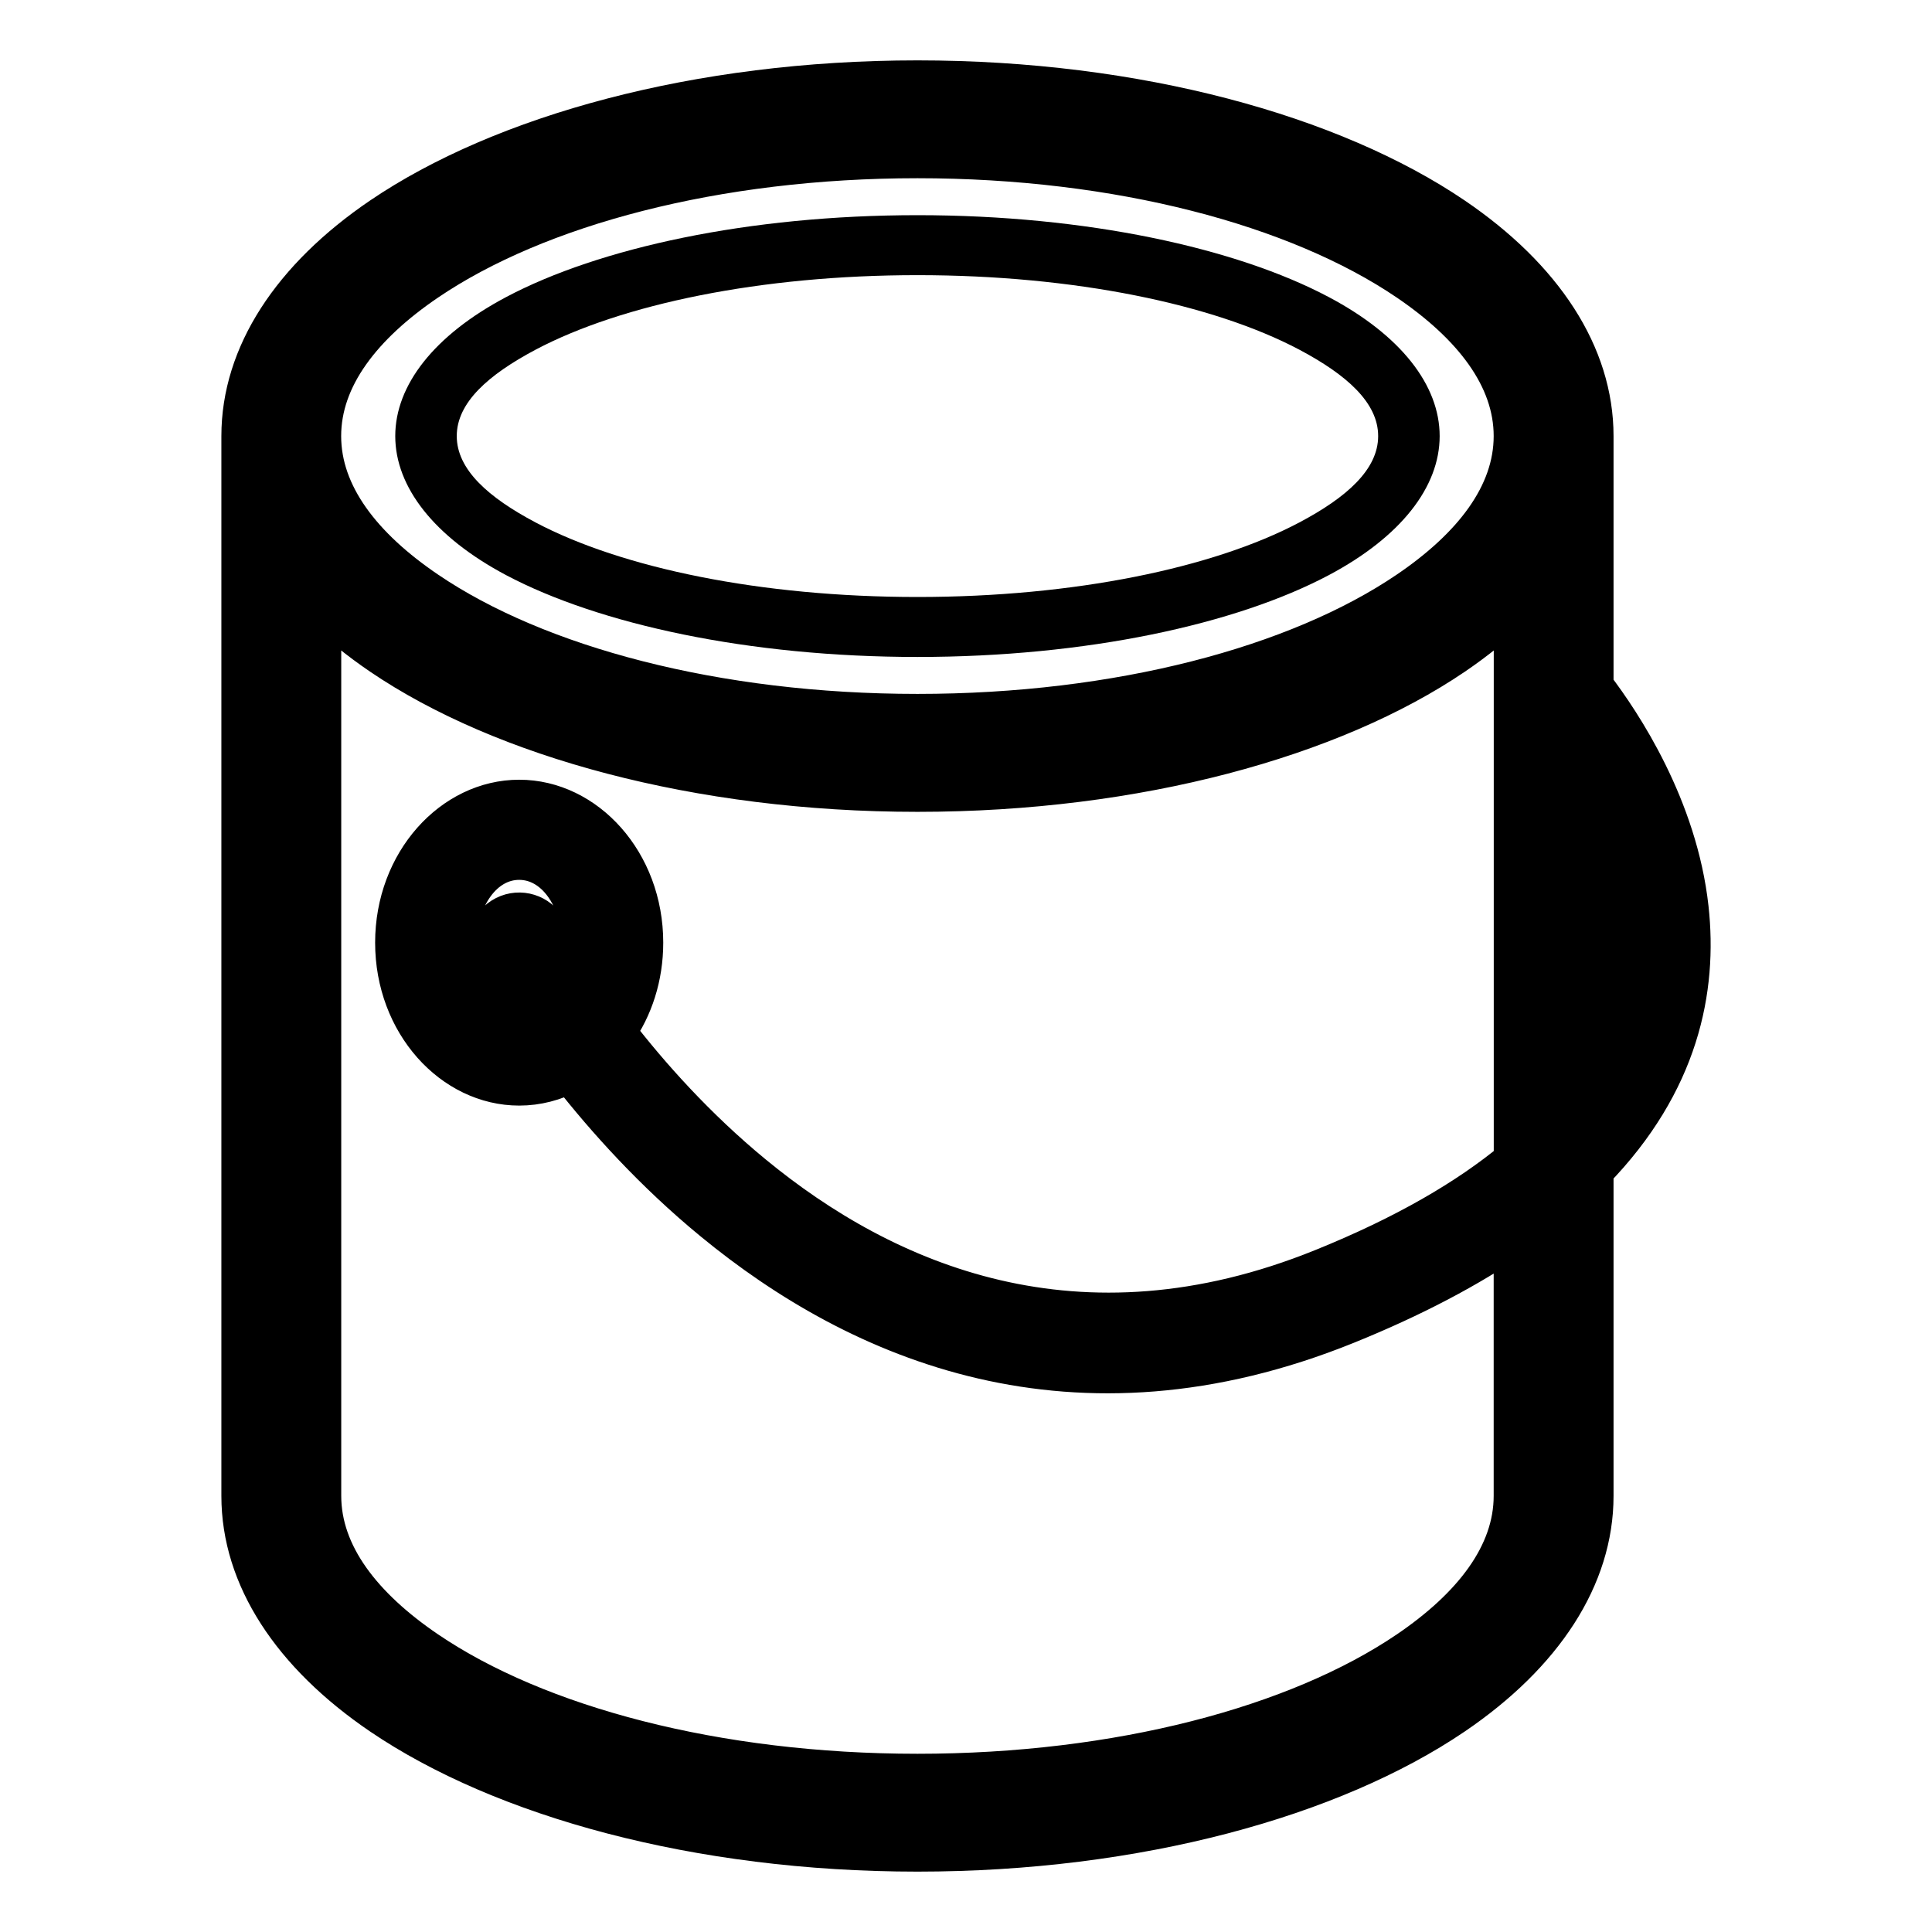
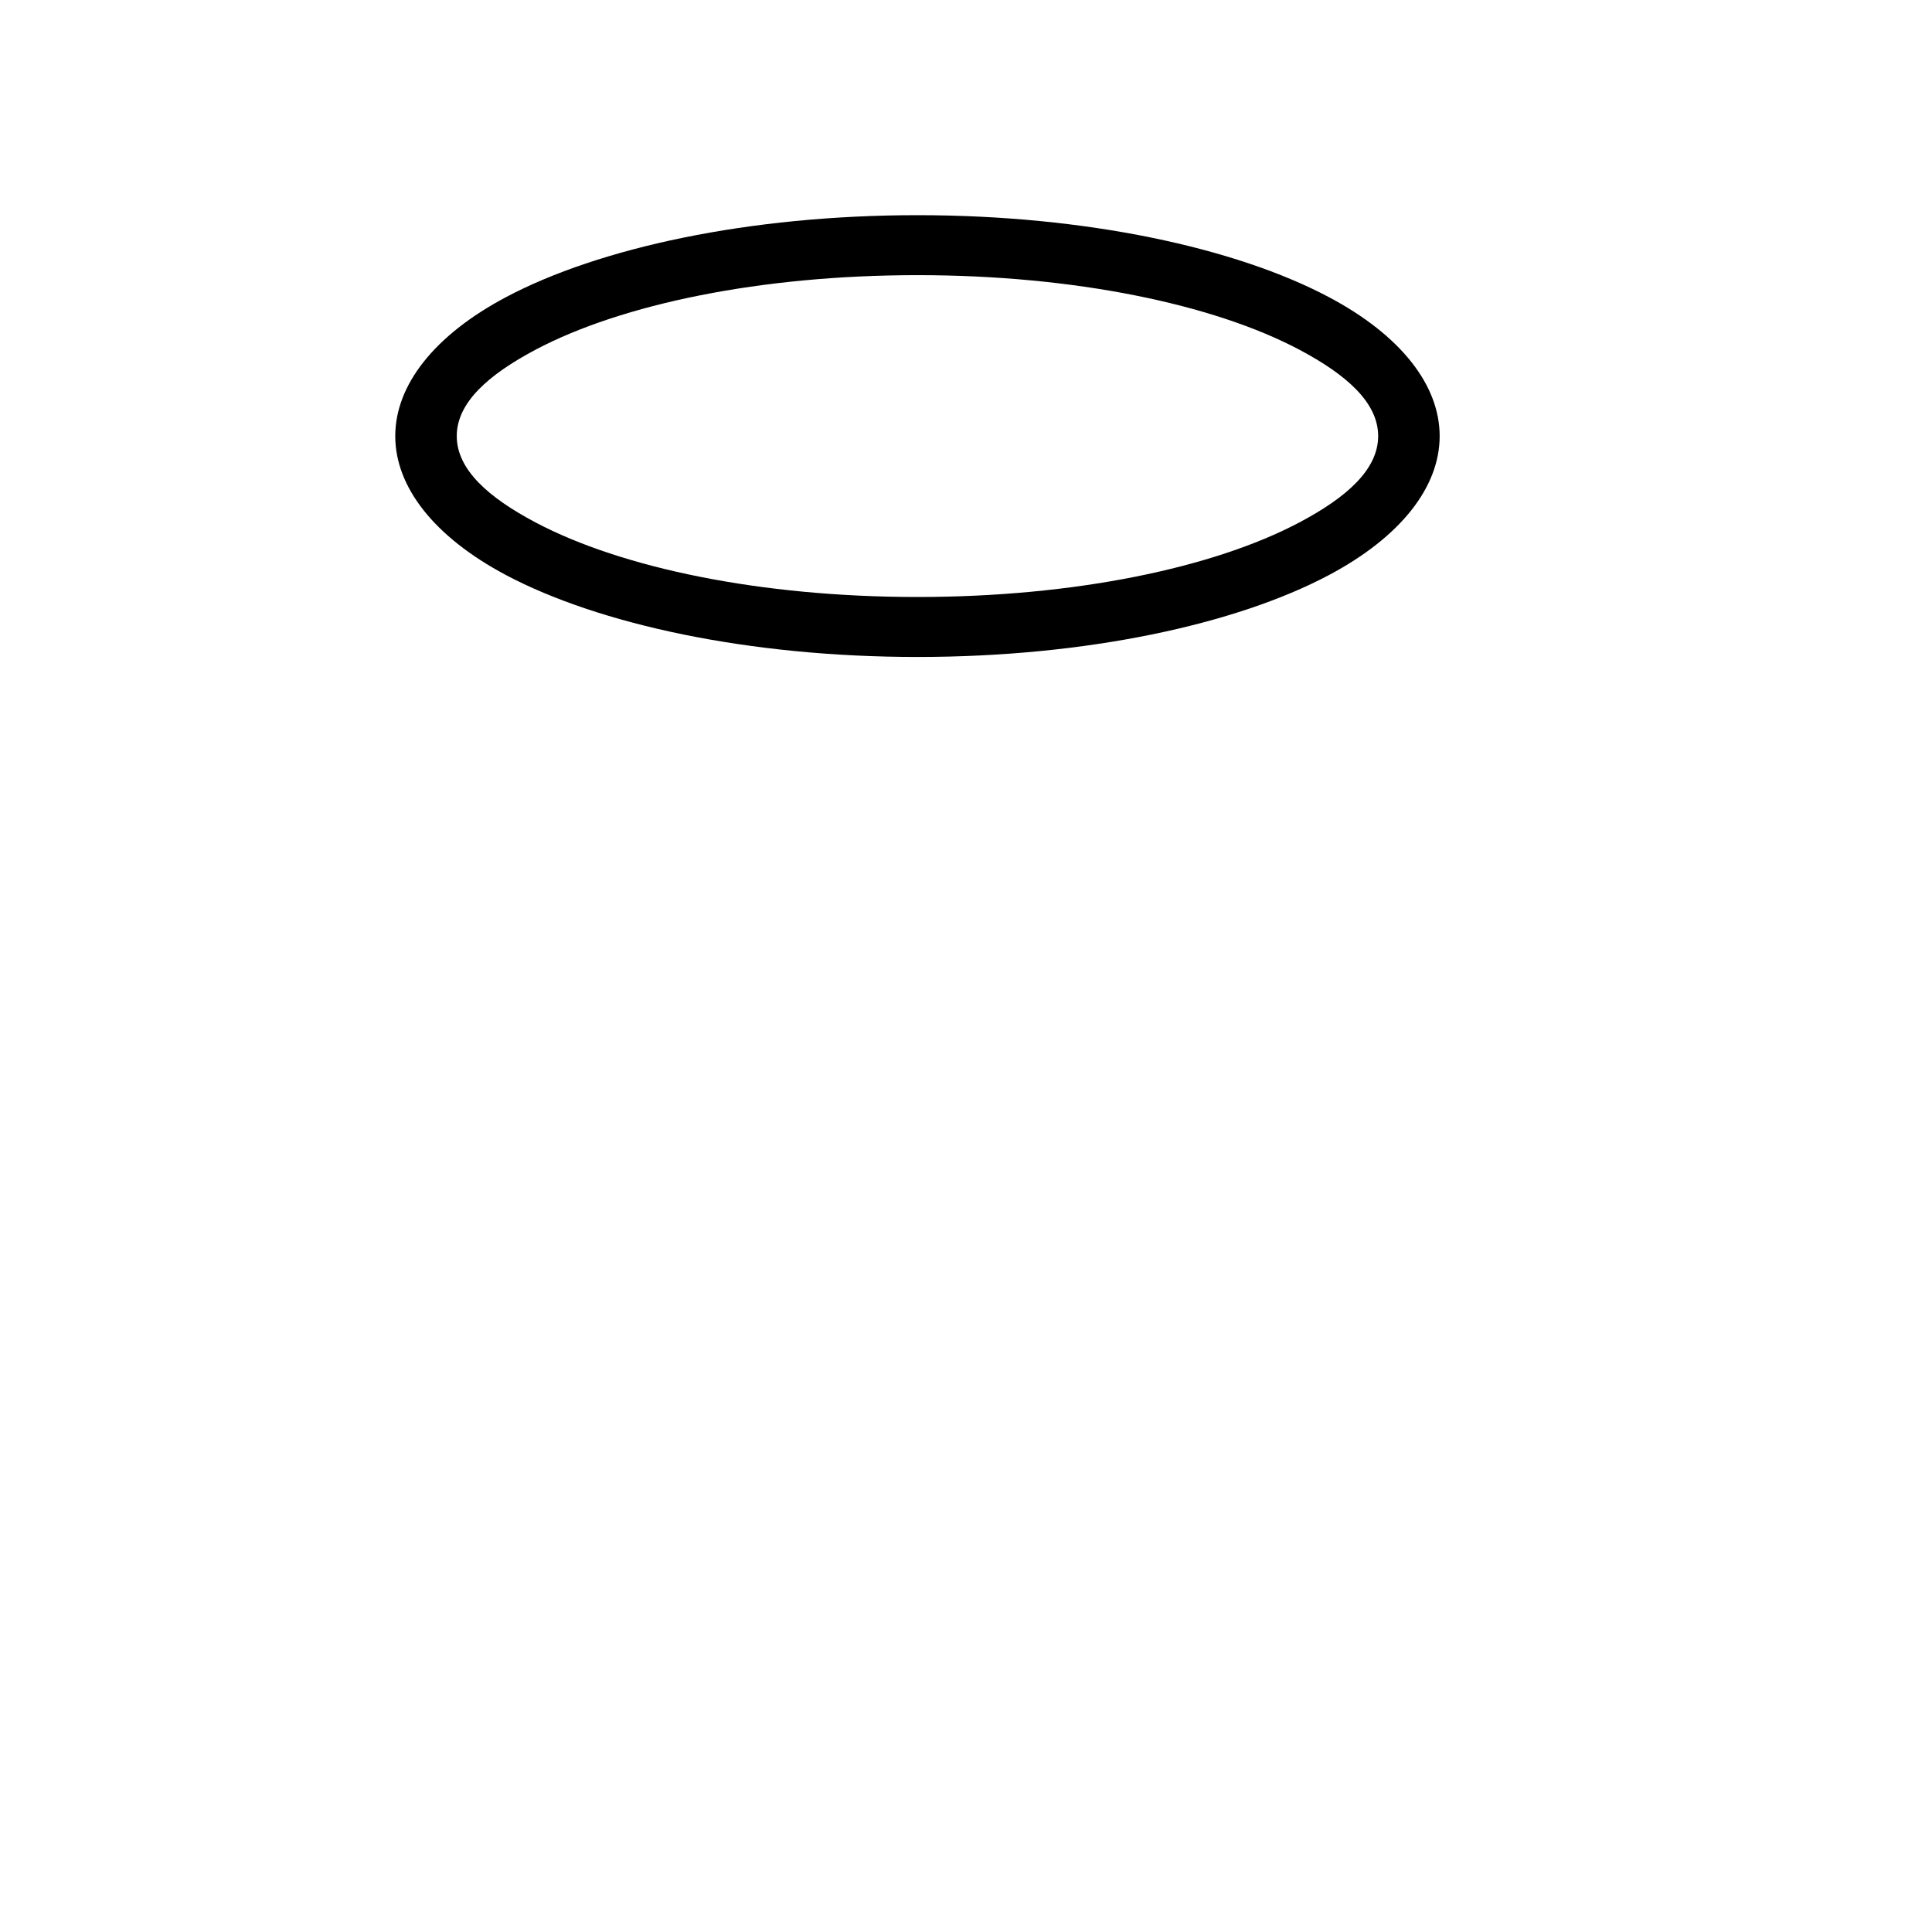
<svg xmlns="http://www.w3.org/2000/svg" width="24px" height="24px" viewBox="0 0 24 24" version="1.1">
  <title>Icons/ACE/paint</title>
  <g id="Icons/ACE/paint" stroke="none" stroke-width="1" fill="none" fill-rule="evenodd">
    <rect id="Bounding-Box" fill-opacity="0" fill="#FFFFFF" x="0" y="0" width="24" height="24" />
    <g id="noun-paint-3644212" transform="translate(3, 1)" fill="#000000" fill-rule="nonzero">
      <path d="M8.397,1.673 C6.3,1.673 4.441,2.079 3.288,2.69 C2.393,3.164 1.91,3.785 1.91,4.417 C1.91,5.05 2.393,5.67 3.288,6.145 C4.441,6.755 6.3,7.161 8.397,7.161 C10.495,7.161 12.353,6.756 13.506,6.145 C14.401,5.67 14.884,5.05 14.884,4.417 C14.884,3.785 14.401,3.164 13.506,2.69 C12.353,2.079 10.495,1.673 8.397,1.673 Z M8.397,2.418 C10.343,2.418 12.072,2.778 13.141,3.344 C13.729,3.656 14.12,4.002 14.12,4.417 C14.12,4.832 13.729,5.179 13.141,5.49 C12.072,6.056 10.343,6.416 8.397,6.416 C6.451,6.416 4.723,6.056 3.653,5.49 C3.065,5.179 2.674,4.832 2.674,4.417 C2.674,4.002 3.065,3.656 3.653,3.344 C4.723,2.778 6.451,2.418 8.397,2.418 Z" id="Shape" />
-       <path d="M0,4.417 C0,3.409 0.624,2.455 1.737,1.698 C3.24,0.678 5.663,0 8.397,0 C11.131,0 13.553,0.678 15.056,1.698 C16.17,2.455 16.794,3.409 16.794,4.417 L16.794,7.527 C17.147,7.989 17.837,9.032 17.975,10.281 C18.086,11.289 17.857,12.447 16.794,13.54 L16.794,17.583 C16.794,18.591 16.17,19.545 15.056,20.302 C13.553,21.322 11.131,22 8.397,22 C5.663,22 3.24,21.323 1.737,20.302 C0.624,19.545 0,18.591 0,17.583 L0,4.418 L0,4.417 Z M0.989,6.527 L0.989,17.582 C0.989,18.311 1.498,18.964 2.302,19.51 C3.676,20.443 5.897,21.036 8.397,21.036 C10.896,21.036 13.117,20.443 14.492,19.51 C15.296,18.964 15.805,18.311 15.805,17.582 L15.805,14.362 C15.248,14.744 14.562,15.11 13.724,15.449 C10.346,16.815 7.681,15.663 5.861,14.165 C5.124,13.559 4.528,12.896 4.081,12.325 C3.887,12.427 3.672,12.484 3.45,12.484 C2.625,12.484 1.91,11.709 1.91,10.71 C1.91,9.711 2.625,8.936 3.45,8.936 C4.275,8.936 4.989,9.711 4.989,10.71 C4.989,11.135 4.86,11.52 4.647,11.821 C5.068,12.366 5.64,13.009 6.353,13.596 C7.992,14.945 10.391,15.991 13.431,14.761 C14.46,14.345 15.234,13.891 15.806,13.418 L15.806,6.527 C15.589,6.742 15.339,6.945 15.057,7.137 C13.554,8.157 11.132,8.835 8.397,8.835 C5.663,8.835 3.241,8.158 1.738,7.137 C1.456,6.945 1.206,6.742 0.989,6.527 L0.989,6.527 Z M16.794,8.958 L16.794,12.297 C17.186,11.637 17.283,10.974 17.215,10.36 C17.157,9.839 16.988,9.36 16.794,8.958 L16.794,8.958 Z M4.156,11.138 C4.2,11.006 4.225,10.86 4.225,10.71 C4.225,10.161 3.903,9.68 3.449,9.68 C2.996,9.68 2.674,10.161 2.674,10.71 C2.674,11.259 2.996,11.739 3.449,11.739 C3.512,11.739 3.573,11.729 3.63,11.712 C3.287,11.215 3.11,10.881 3.11,10.881 C3.013,10.698 3.087,10.473 3.274,10.379 C3.461,10.284 3.692,10.356 3.788,10.539 C3.788,10.539 3.913,10.773 4.156,11.138 L4.156,11.138 Z M15.805,4.417 C15.805,3.688 15.296,3.036 14.491,2.489 C13.117,1.556 10.896,0.964 8.397,0.964 C5.897,0.964 3.676,1.556 2.302,2.489 C1.497,3.036 0.988,3.688 0.988,4.417 C0.988,5.146 1.497,5.799 2.302,6.345 C3.676,7.278 5.897,7.87 8.397,7.87 C10.896,7.87 13.117,7.278 14.491,6.345 C15.296,5.799 15.805,5.146 15.805,4.417 Z" id="Shape" stroke="#000000" stroke-width="0.5" />
    </g>
  </g>
</svg>